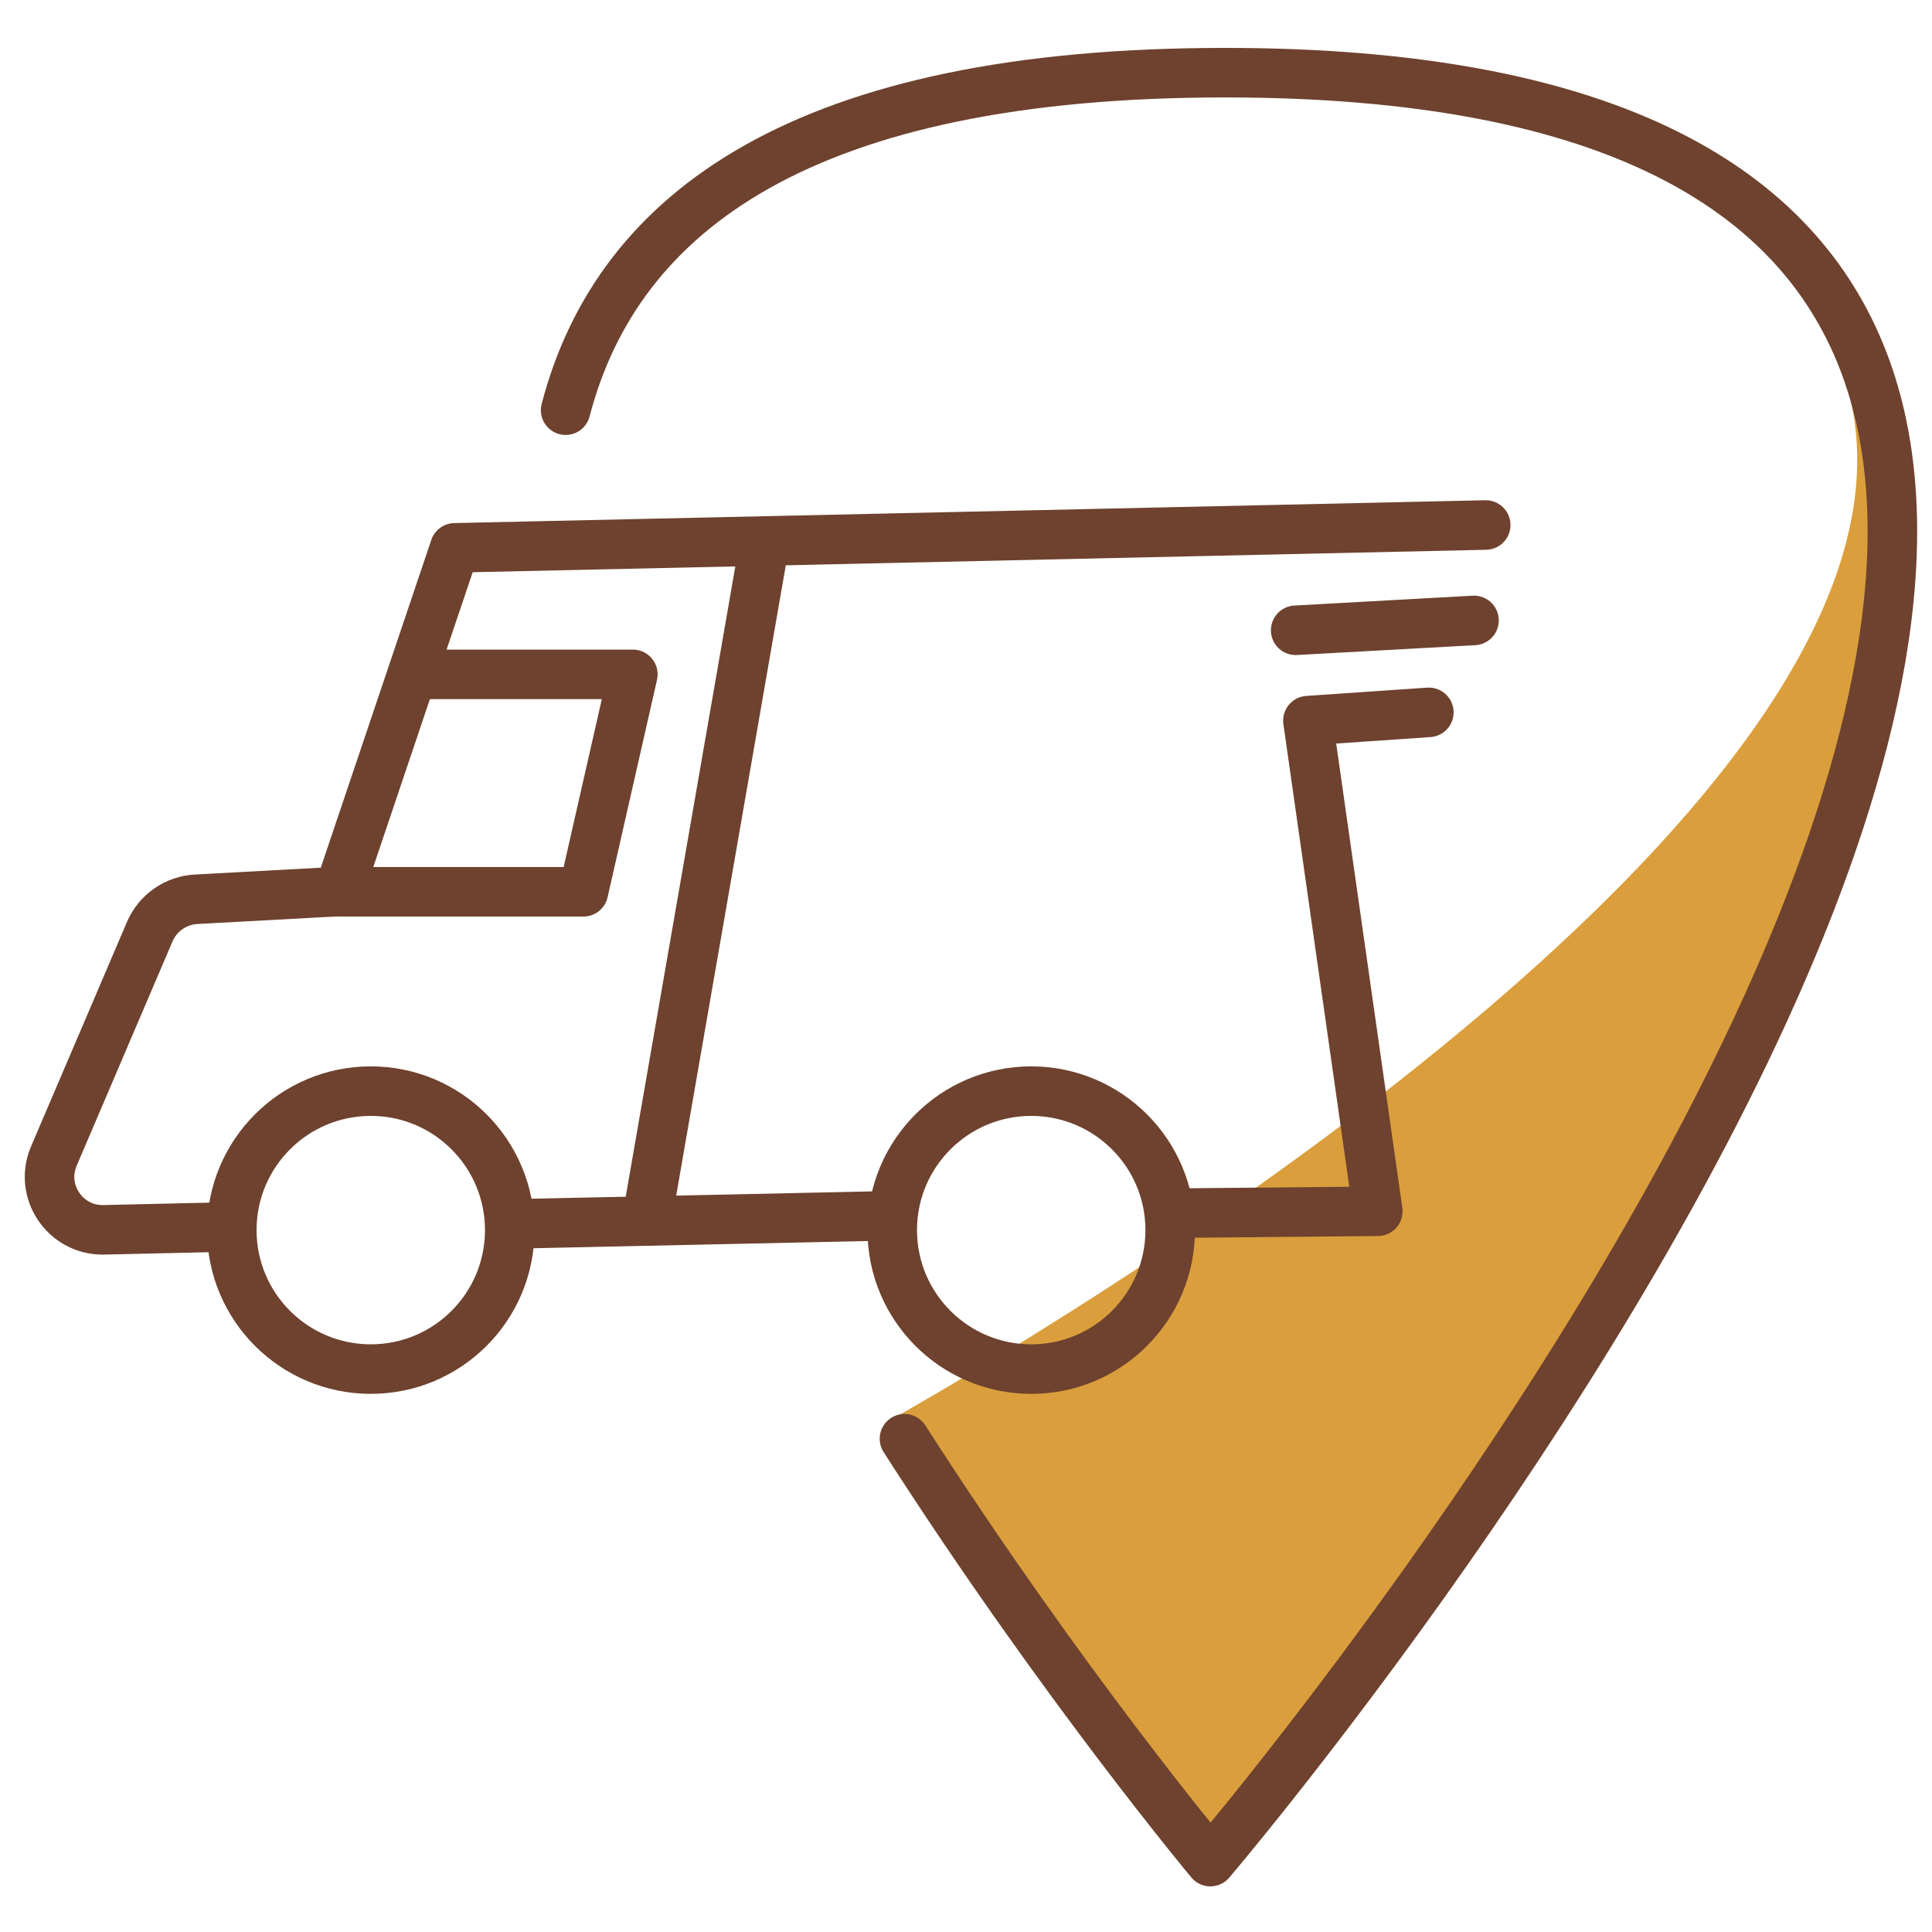
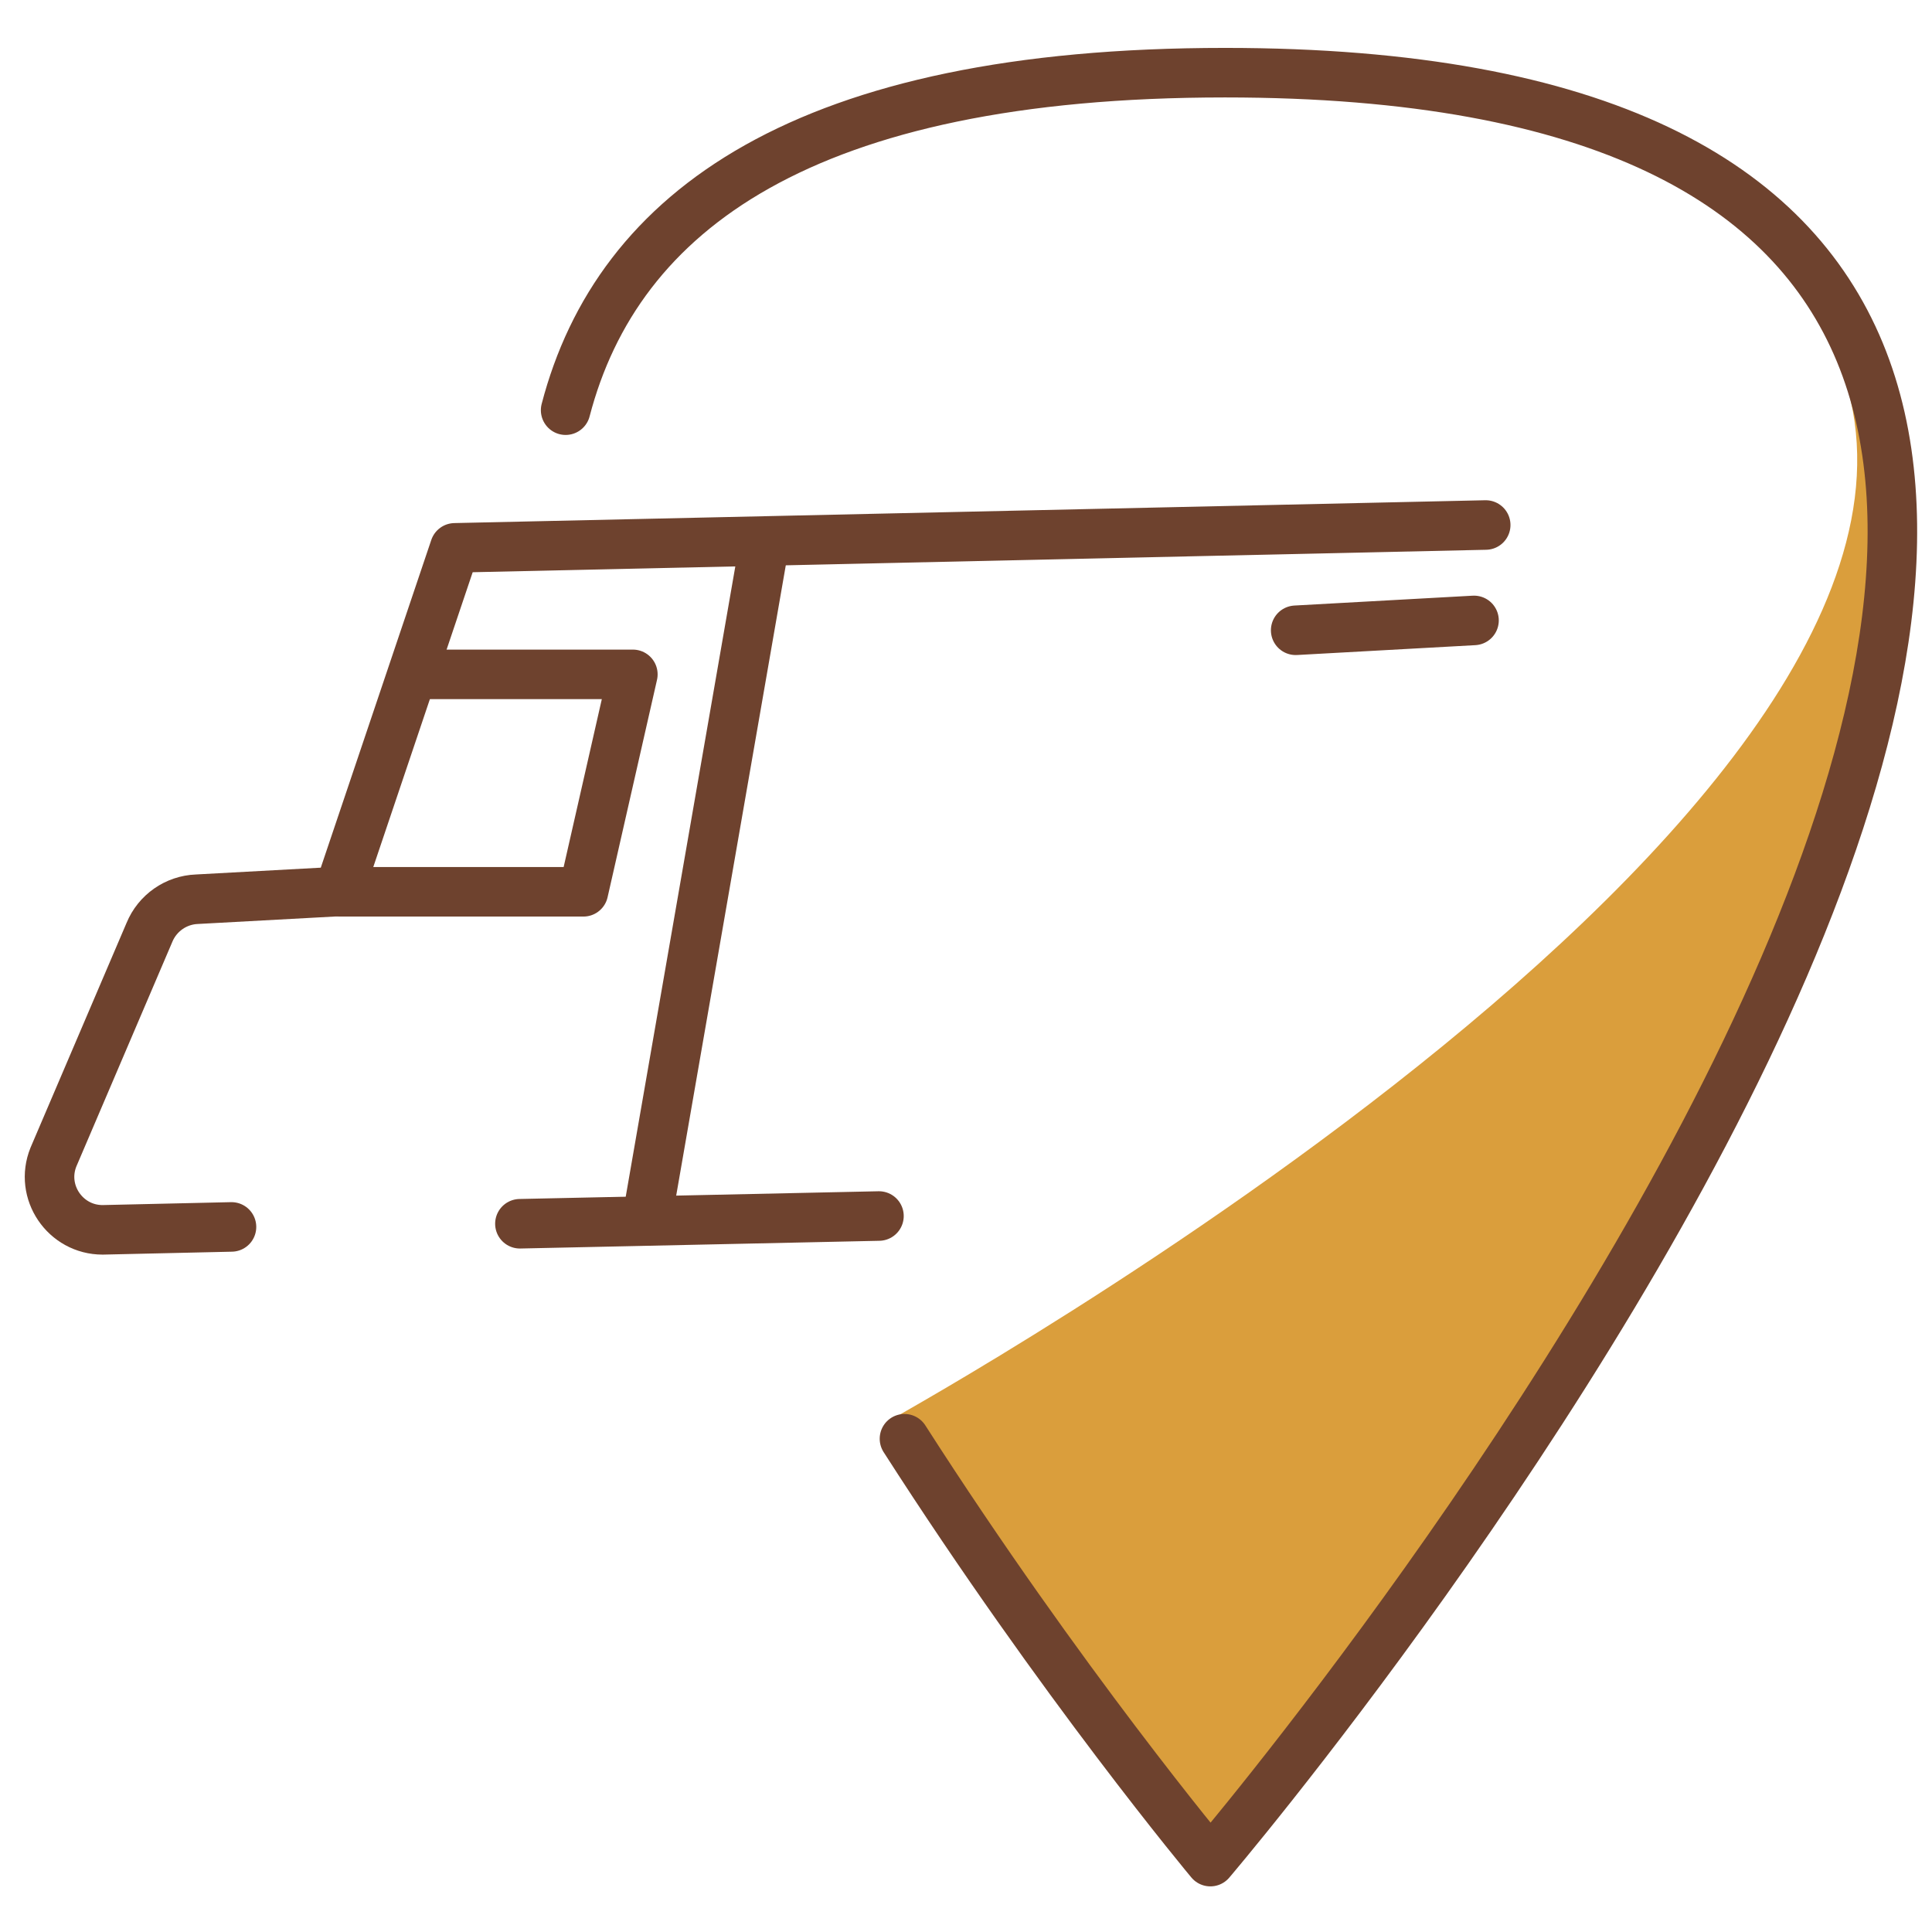
<svg xmlns="http://www.w3.org/2000/svg" width="39" height="39" viewBox="0 0 39 39" fill="none">
  <path d="M24.427 38.04C24.293 38.04 24.159 37.976 24.073 37.874C24.041 37.836 21.005 34.188 17.866 29.29C17.727 29.075 17.791 28.785 18.006 28.646C18.22 28.506 41.102 15.915 36.998 7.025C35.436 3.645 31.305 1.928 24.728 1.928C17.313 1.928 12.989 4.106 11.868 8.398C11.803 8.645 11.551 8.795 11.299 8.731C11.052 8.667 10.902 8.414 10.967 8.162C12.206 3.409 16.836 1 24.722 1C31.697 1 36.112 2.894 37.84 6.633C42.55 16.843 25.511 37.021 24.782 37.874C24.696 37.976 24.561 38.035 24.427 38.035V38.04Z" fill="#DA9E3C" />
  <path d="M11.418 8.28C12.469 4.251 16.251 1.467 24.728 1.467C55.212 1.467 24.433 37.579 24.433 37.579C24.433 37.579 21.418 33.973 18.258 29.043" stroke="#6E422E" stroke-linecap="round" stroke-linejoin="round" />
  <path d="M15.414 11.07L13.081 24.488" stroke="#6E422E" stroke-linecap="round" stroke-linejoin="round" />
  <path d="M29.991 10.598L9.18 11.059L6.841 17.996L3.976 18.152C3.552 18.168 3.177 18.431 3.016 18.823L1.079 23.356C0.794 24.059 1.315 24.826 2.071 24.826L4.673 24.767" stroke="#6E422E" stroke-linecap="round" stroke-linejoin="round" />
-   <path d="M23.816 24.488L27.813 24.451L26.402 14.547L28.843 14.38" stroke="#6E422E" stroke-linecap="round" stroke-linejoin="round" />
  <path d="M10.495 24.703L17.743 24.547" stroke="#6E422E" stroke-linecap="round" stroke-linejoin="round" />
-   <path d="M7.485 27.637C9.034 27.637 10.29 26.381 10.29 24.831C10.29 23.282 9.034 22.026 7.485 22.026C5.935 22.026 4.679 23.282 4.679 24.831C4.679 26.381 5.935 27.637 7.485 27.637Z" stroke="#6E422E" stroke-linecap="round" stroke-linejoin="round" />
-   <path d="M20.817 27.637C22.366 27.637 23.622 26.381 23.622 24.831C23.622 23.282 22.366 22.026 20.817 22.026C19.267 22.026 18.011 23.282 18.011 24.831C18.011 26.381 19.267 27.637 20.817 27.637Z" stroke="#6E422E" stroke-linecap="round" stroke-linejoin="round" />
  <path d="M26.155 12.723L29.755 12.524" stroke="#6E422E" stroke-linecap="round" stroke-linejoin="round" />
  <path d="M6.873 18.002H11.777L12.775 13.613H8.354" stroke="#6E422E" stroke-linecap="round" stroke-linejoin="round" />
</svg>